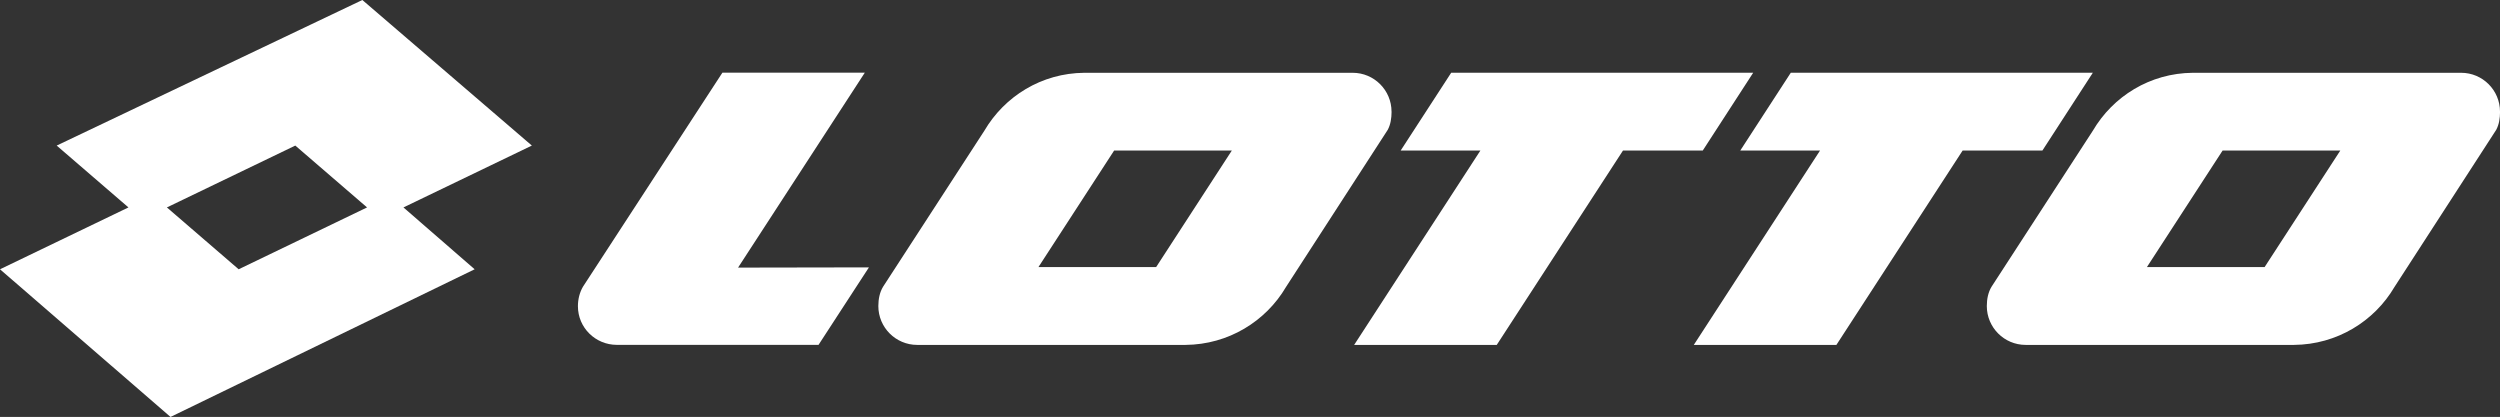
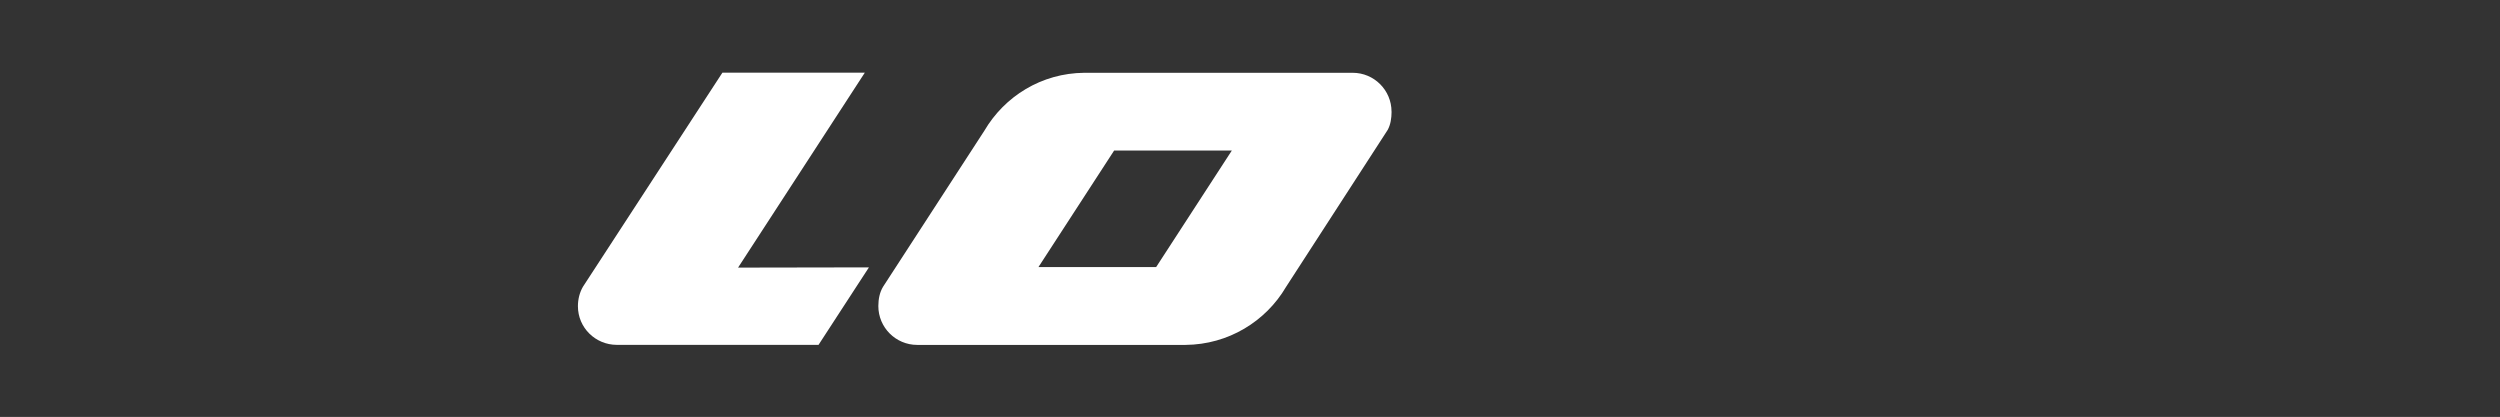
<svg xmlns="http://www.w3.org/2000/svg" viewBox="0 0 537.18 89.59" data-name="Layer 2" id="Layer_2">
  <rect x="0" y="0" width="537.18" height="89.59" fill="#333333" stroke="none" />
  <defs>
    <style>
      .cls-1 {
        fill: #fff;
      }
    </style>
  </defs>
  <g data-name="Livello 1" id="Livello_1">
    <g>
      <path d="M239.4,32.34h25.29l-16.27,25.05h-25.29l16.27-25.05ZM299,23.99c0-4.61-3.74-8.35-8.35-8.35h-57.66c-9.21.08-17.14,5.06-21.48,12.45-.04.06-21.75,33.5-21.75,33.5h0c-.73,1.19-1.03,2.65-1.03,4.17,0,4.61,3.74,8.35,8.35,8.35h57.66c9.21-.08,17.24-5.06,21.58-12.44.04-.06,21.87-33.78,21.87-33.78h0c.62-1.17.81-2.49.82-3.9" class="cls-1" />
-       <polygon points="362.37 15.63 328.95 15.63 311.82 15.63 300.97 32.34 318.1 32.34 290.97 74.11 321.61 74.11 348.74 32.34 365.88 32.34 376.71 15.63 362.37 15.63" class="cls-1" />
      <path d="M185.83,15.62h-30.61s-29.96,45.99-29.96,45.99c-.71,1.23-1.08,2.67-1.08,4.19,0,4.61,3.76,8.3,8.37,8.3h43.33l10.83-16.65-28.12.05,27.23-41.88Z" class="cls-1" />
-       <path d="M78.87,44.57l-27.59,13.29-15.42-13.29,27.59-13.29,15.42,13.29ZM114.28,31.28L77.86,0,12.18,31.28l15.42,13.29L0,57.86l36.64,31.73,65.35-31.73-15.3-13.29,27.59-13.29Z" class="cls-1" />
-       <polygon points="435.34 15.63 401.93 15.63 384.79 15.63 373.94 32.34 391.08 32.34 363.95 74.11 394.59 74.11 421.72 32.34 438.86 32.34 449.69 15.63 435.34 15.63" class="cls-1" />
-       <path d="M477.58,32.34h25.29l-16.27,25.05h-25.29l16.27-25.05ZM537.18,23.99c0-4.61-3.74-8.35-8.35-8.35h-57.66c-9.21.08-17.14,5.06-21.48,12.45-.04.06-21.75,33.5-21.75,33.5h0c-.73,1.19-1.03,2.65-1.03,4.17,0,4.61,3.74,8.35,8.35,8.35h57.66c9.21-.08,17.24-5.06,21.58-12.44.04-.06,21.87-33.78,21.87-33.78h0c.62-1.17.81-2.49.82-3.9" class="cls-1" />
    </g>
  </g>
</svg>